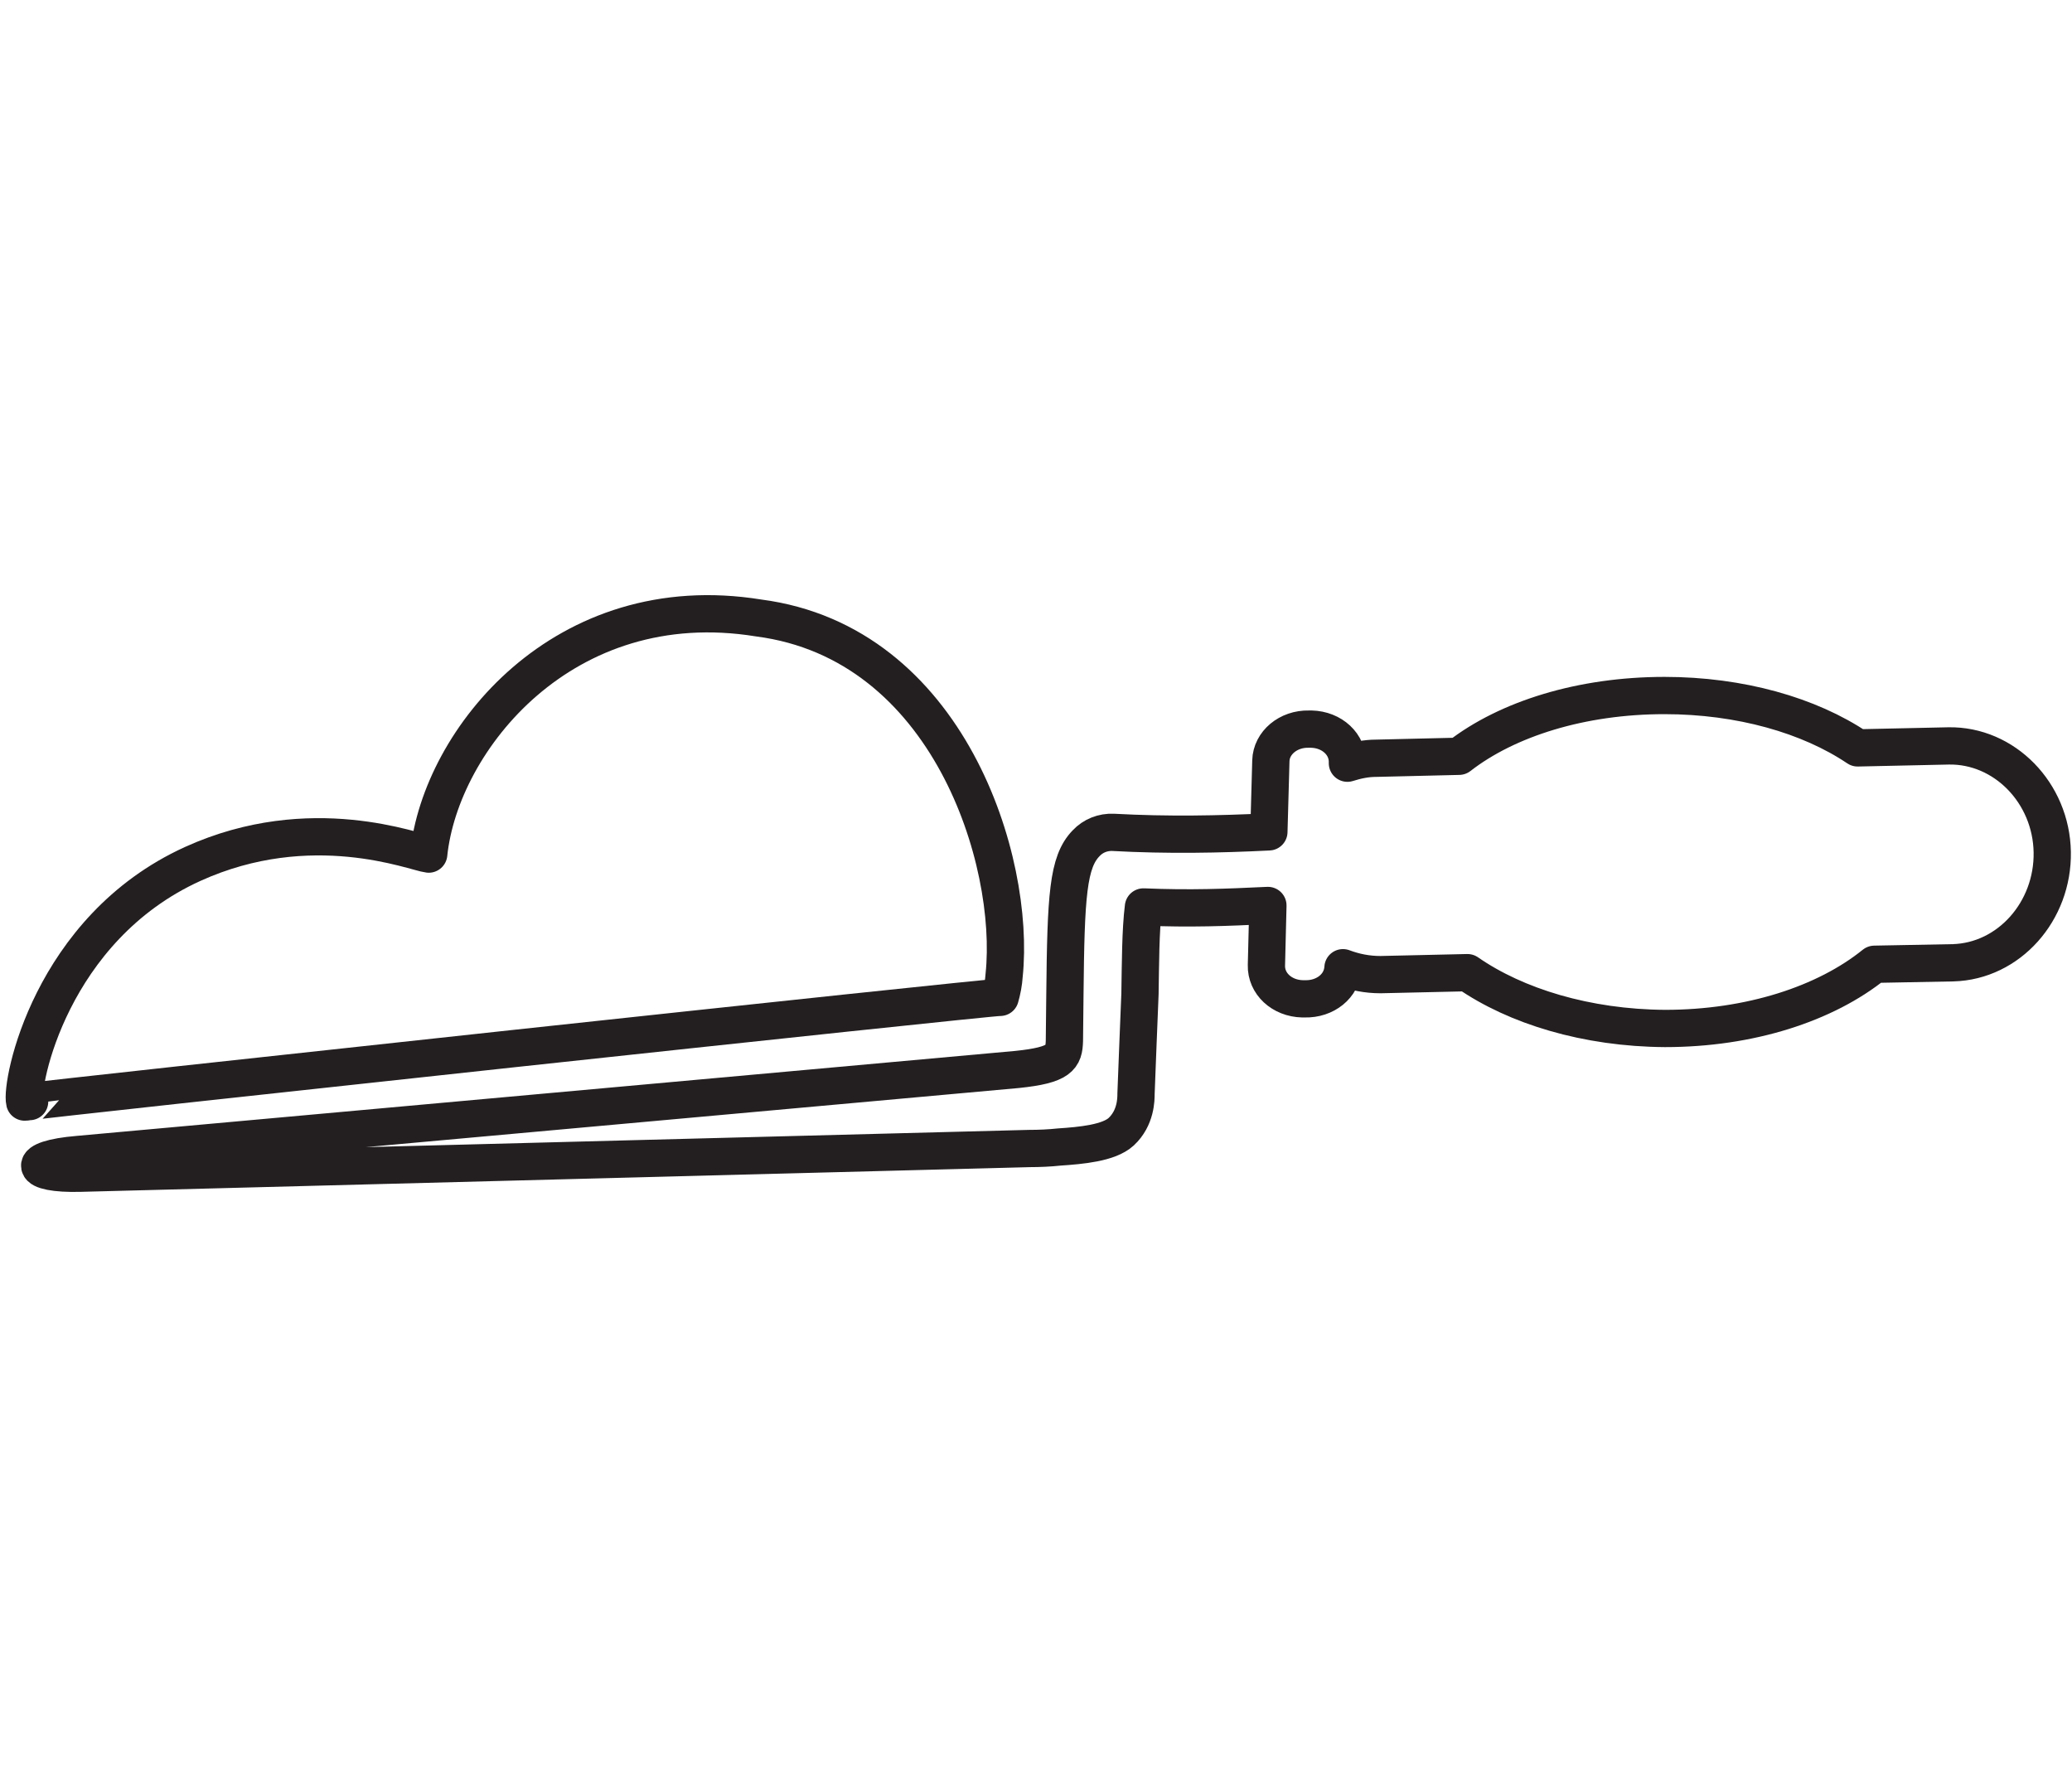
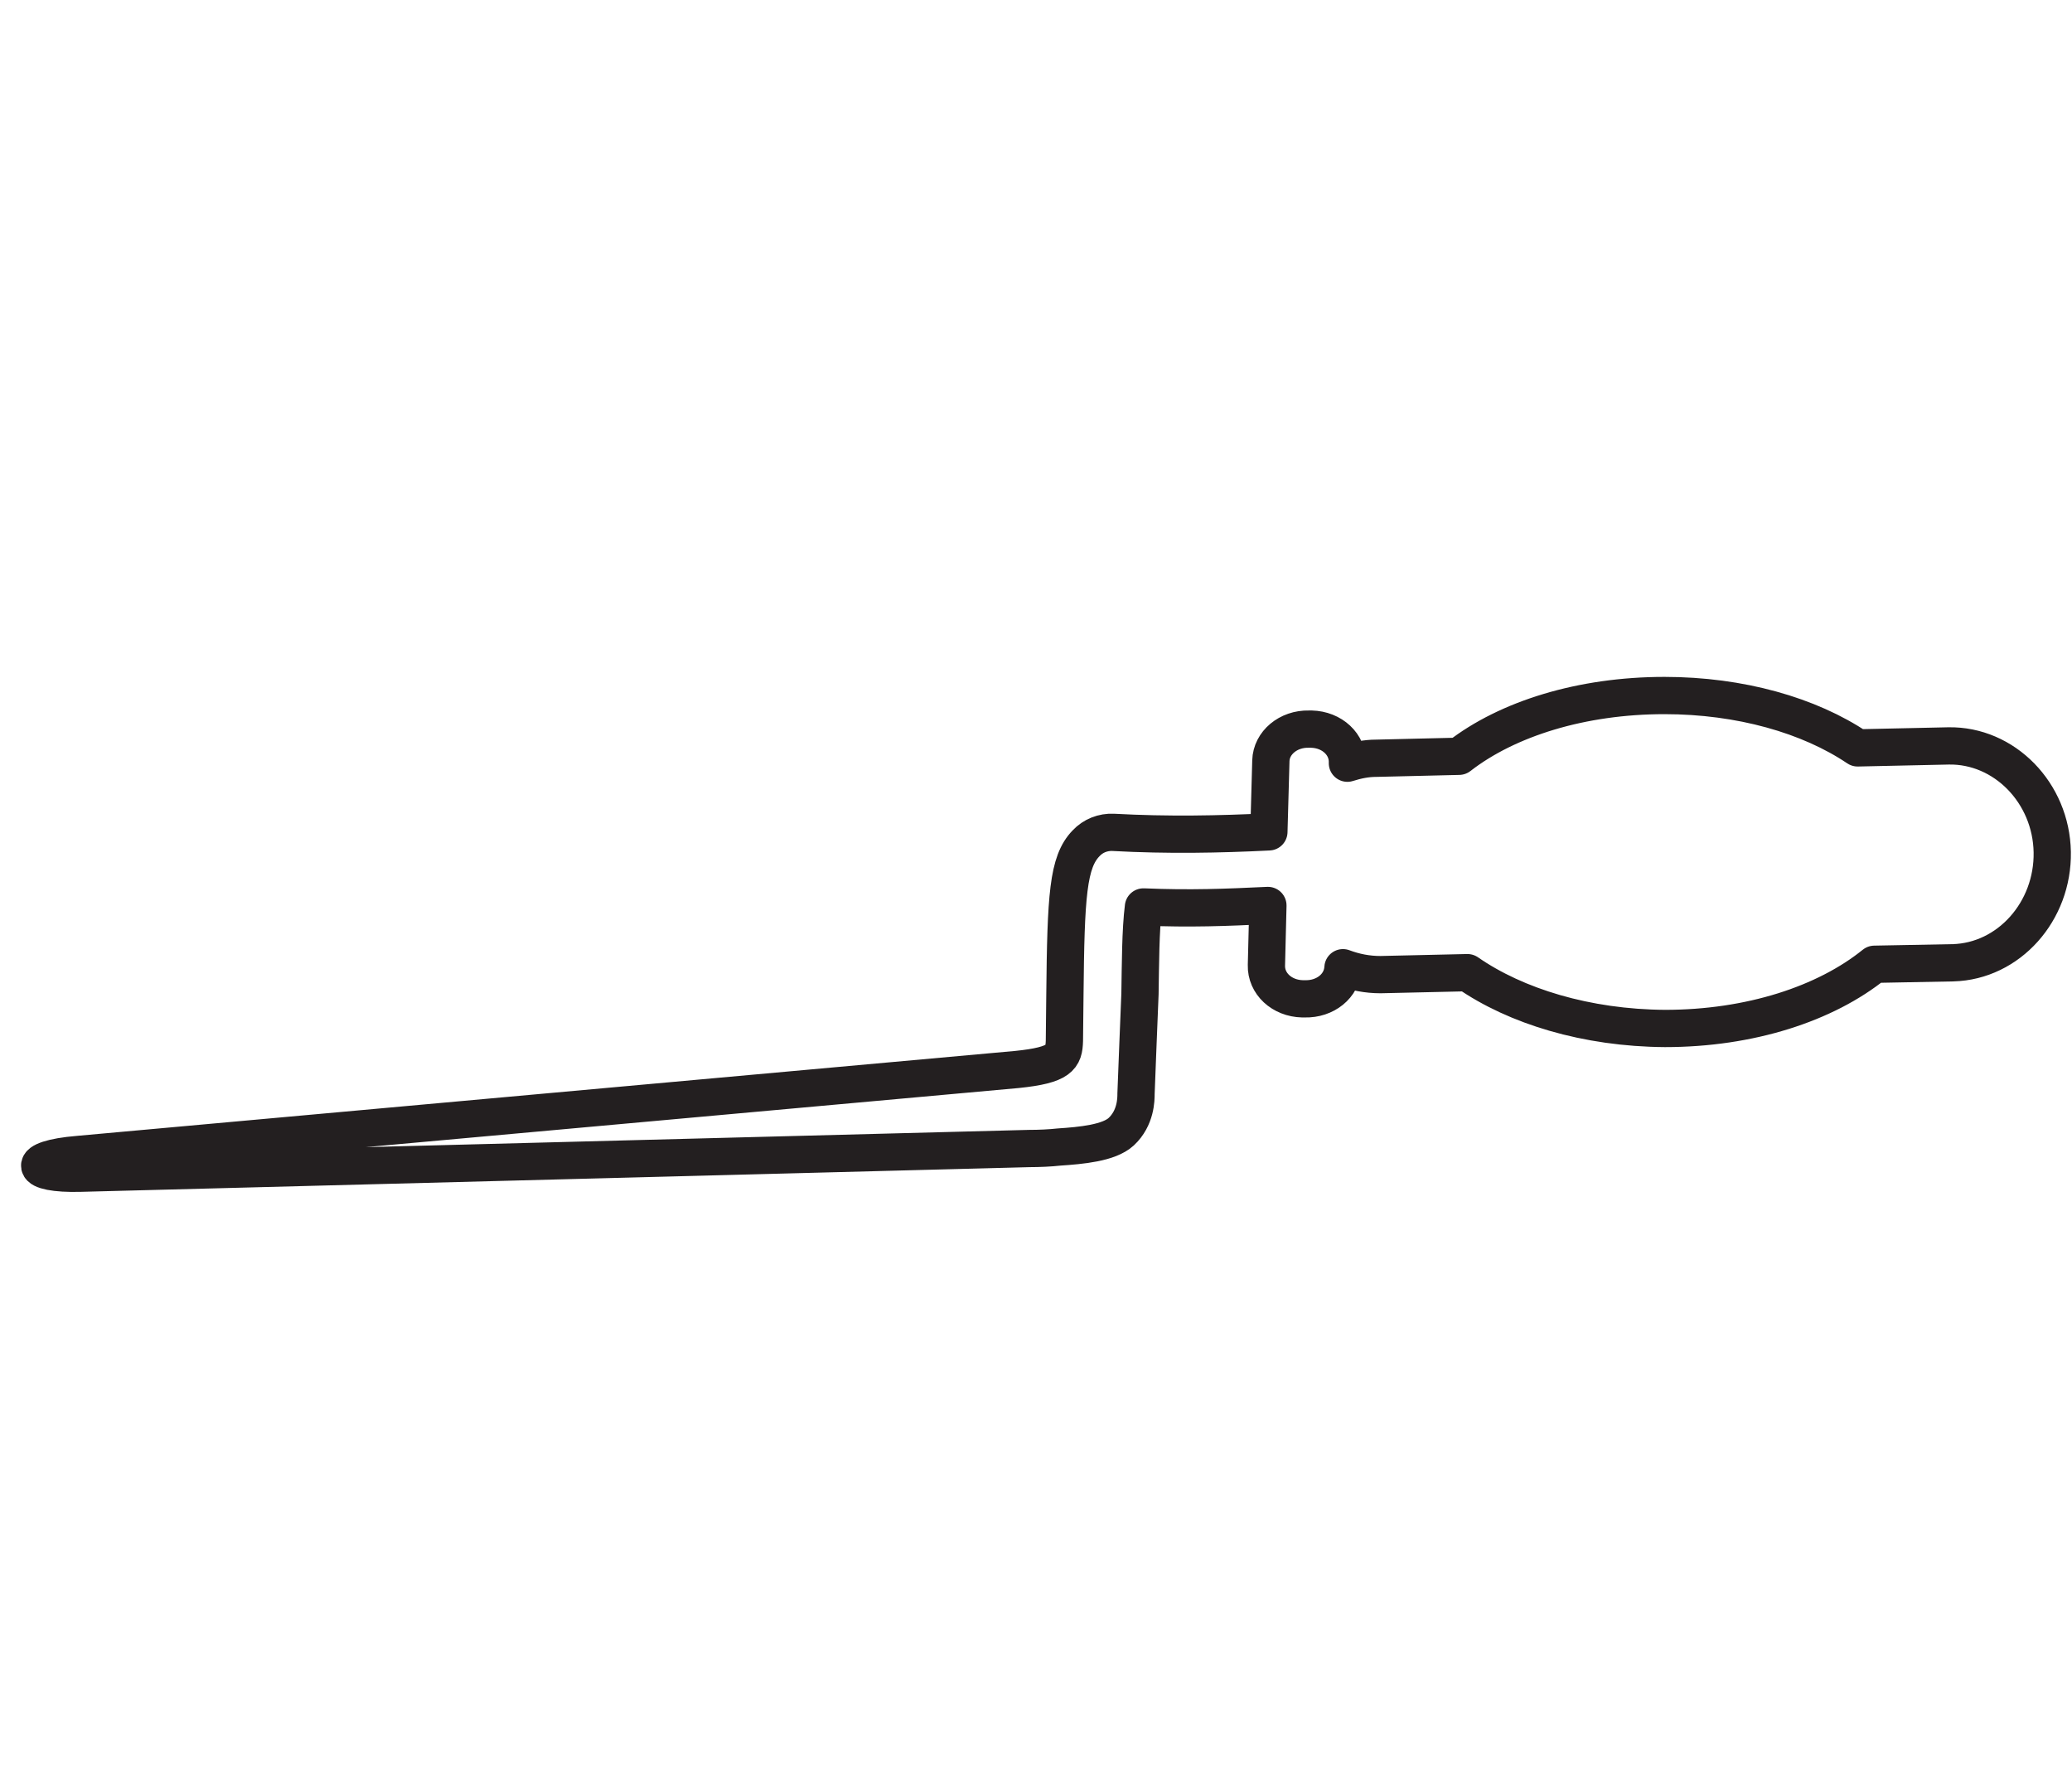
<svg xmlns="http://www.w3.org/2000/svg" id="Layer_1" x="0px" y="0px" viewBox="0 0 419.5 360" style="enable-background:new 0 0 419.5 360;" xml:space="preserve">
  <style type="text/css">	.st0{fill:none;stroke:#231F20;stroke-width:7.544;stroke-linejoin:round;stroke-miterlimit:10;}</style>
  <path class="st0" d="M394.5,151l-18.4,0.4c-9.8-6.6-23.8-10.6-39.1-10.6c-16.8,0-31.8,4.7-41.6,12.3l-16.8,0.4c-2,0-3.9,0.4-5.8,1  v-0.1c0.1-3.7-3.1-6.7-7.3-6.8H265c-4.2-0.1-7.6,2.8-7.7,6.4l-0.4,14.4c-10,0.5-20.5,0.7-31.5,0.1c-2.1-0.1-4.1,0.7-5.5,2.2  c-3.7,3.8-4.1,10.6-4.3,30.7c0,3-0.1,6.3-0.1,9.3c-0.1,3.3-0.8,4.9-9.6,5.8l-190,17.2c-11,0.9-10.1,4.1,0.4,3.8l192.1-5  c2,0,4.2-0.1,6-0.3c4.5-0.3,10.1-0.8,12.6-3.1c3-2.8,3-6.6,3-7.7c0.3-7.3,0.5-13.4,0.8-20.2c0.1-5.8,0.1-12.9,0.7-17.6  c9.6,0.4,16.7,0.1,25.2-0.3l-0.3,12.1c-0.1,3.7,3.1,6.7,7.3,6.8h0.5c4.1,0.1,7.5-2.6,7.7-6.3c2.4,0.9,4.9,1.4,7.6,1.4l17.6-0.4  c9.8,6.8,24.1,11.2,40,11.3c17.2,0,32.5-5,42.4-13l15.9-0.3c11.3-0.3,20.3-10.4,20.1-22.4C415.3,160.5,405.8,150.8,394.5,151z" />
-   <path class="st0" d="M202.5,201.9c0.4-1.4,0.7-2.9,0.8-4.5c2.4-23.1-11.2-67.3-49.7-72.3c-39.5-6.4-64.4,24.7-66.8,47.8  c-2.8-0.3-23.8-8.9-47.8,2C10.2,188,4.1,219.5,5,223.1c0.4,0,0.7-0.1,1-0.1C6,222.8,201.2,201.7,202.5,201.9z" />
</svg>